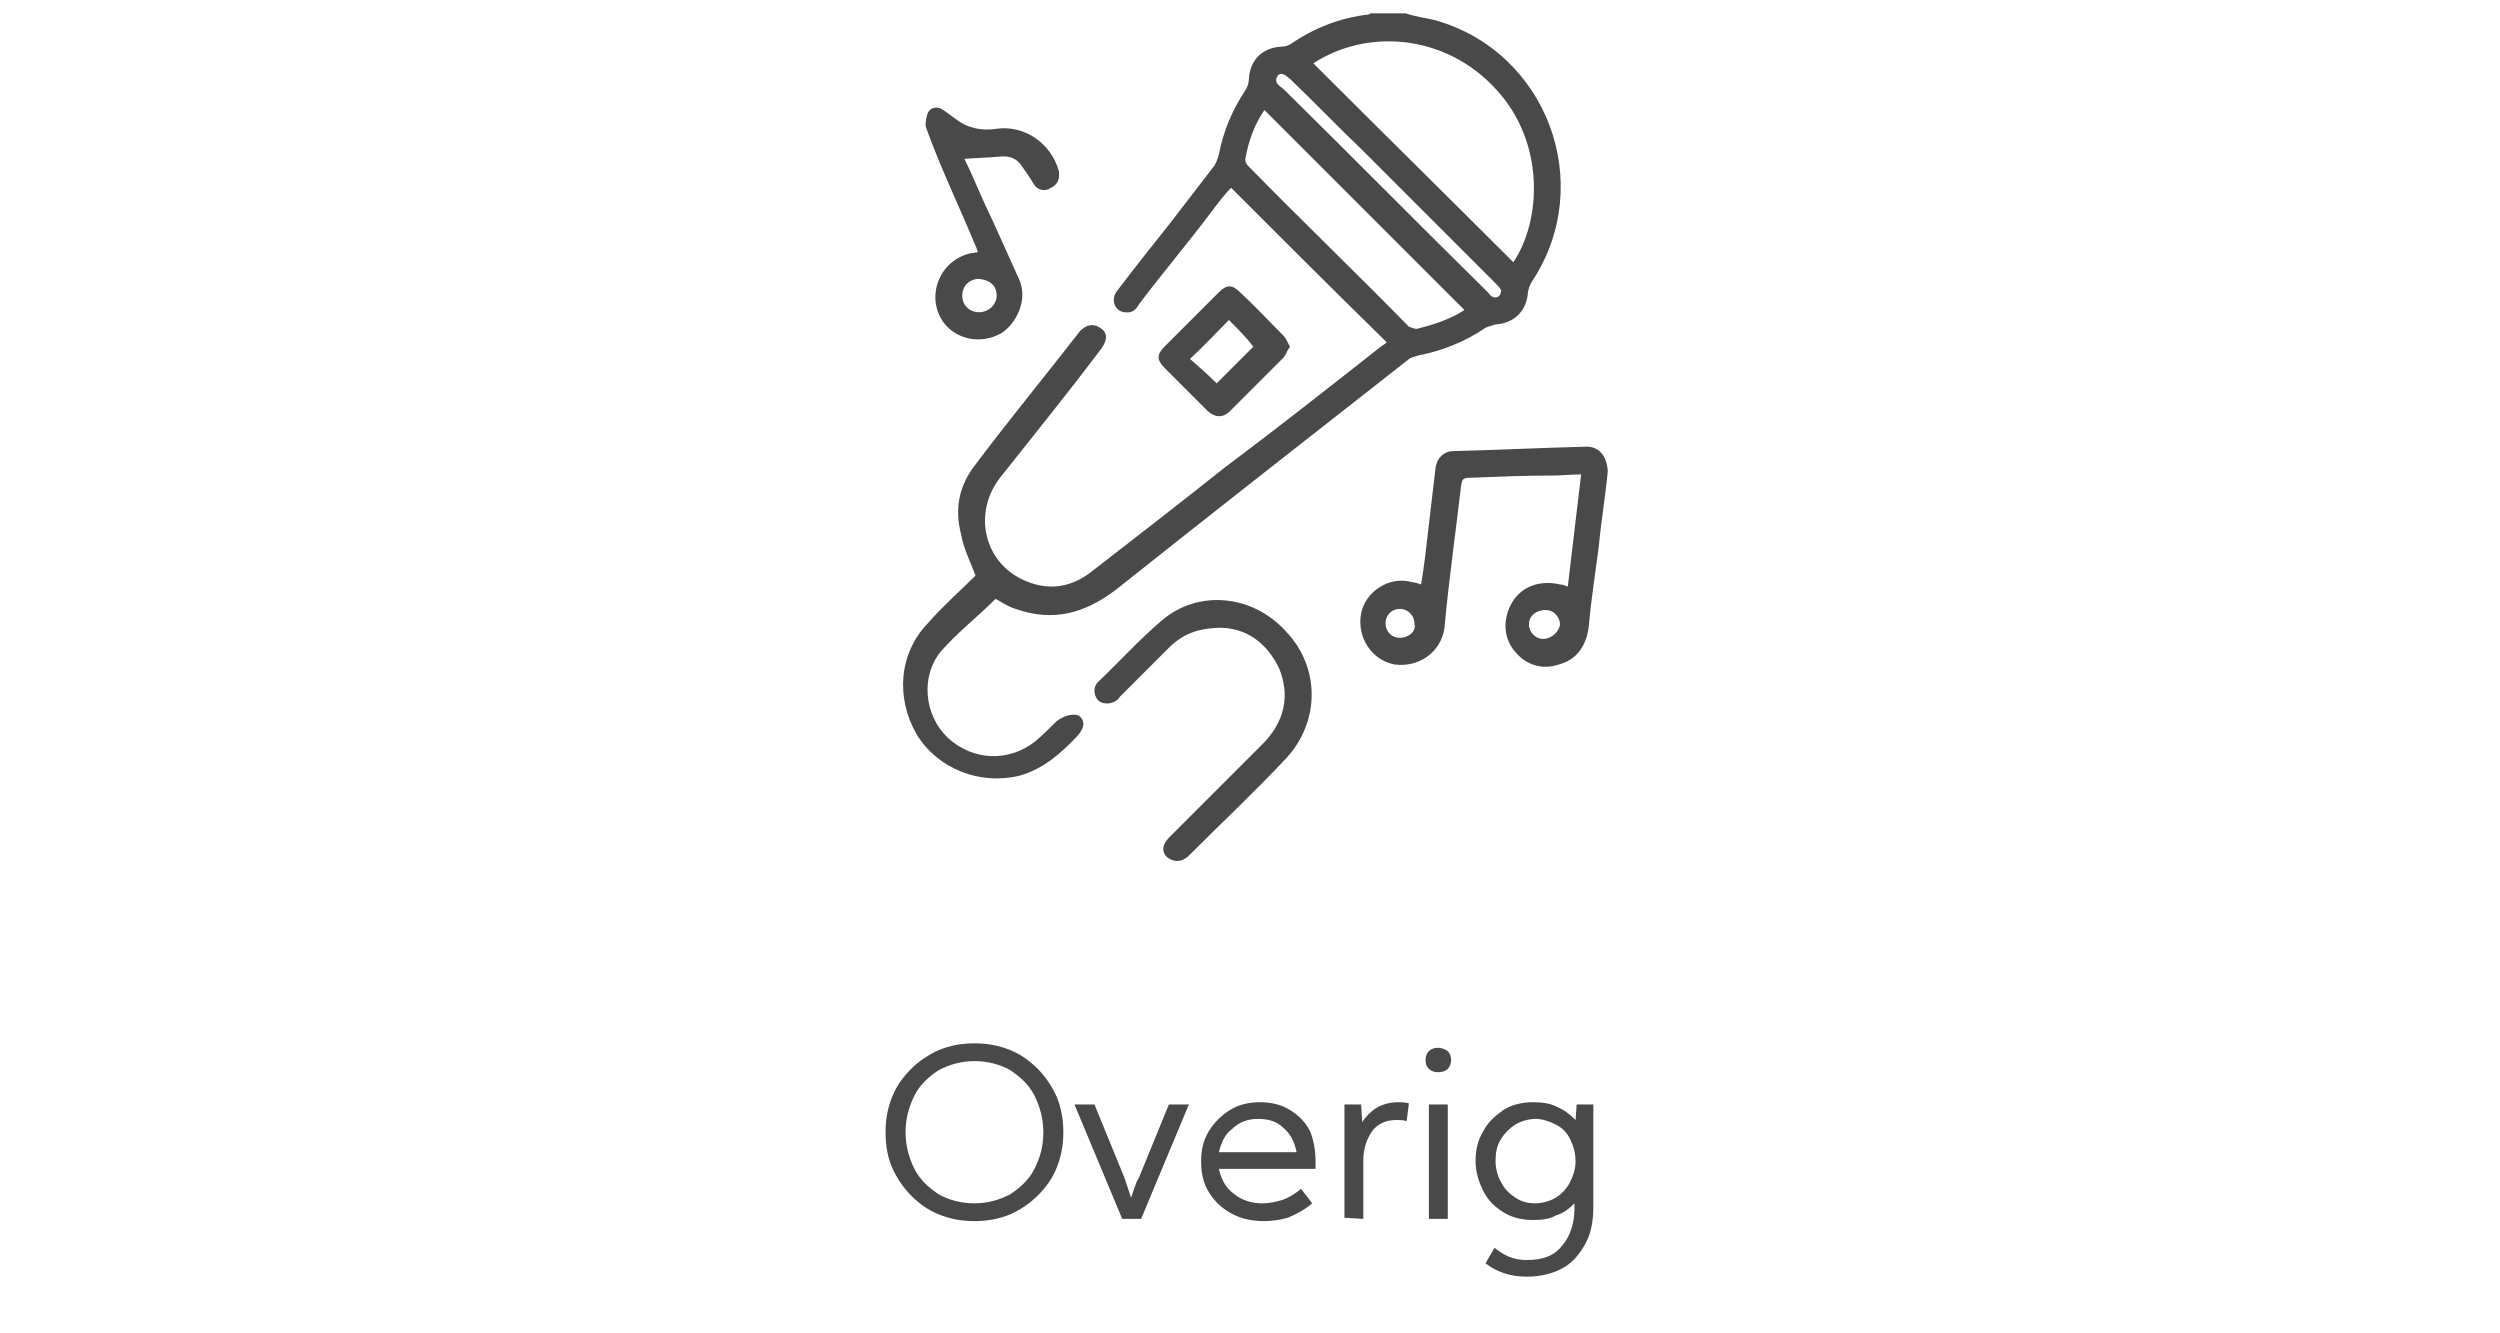
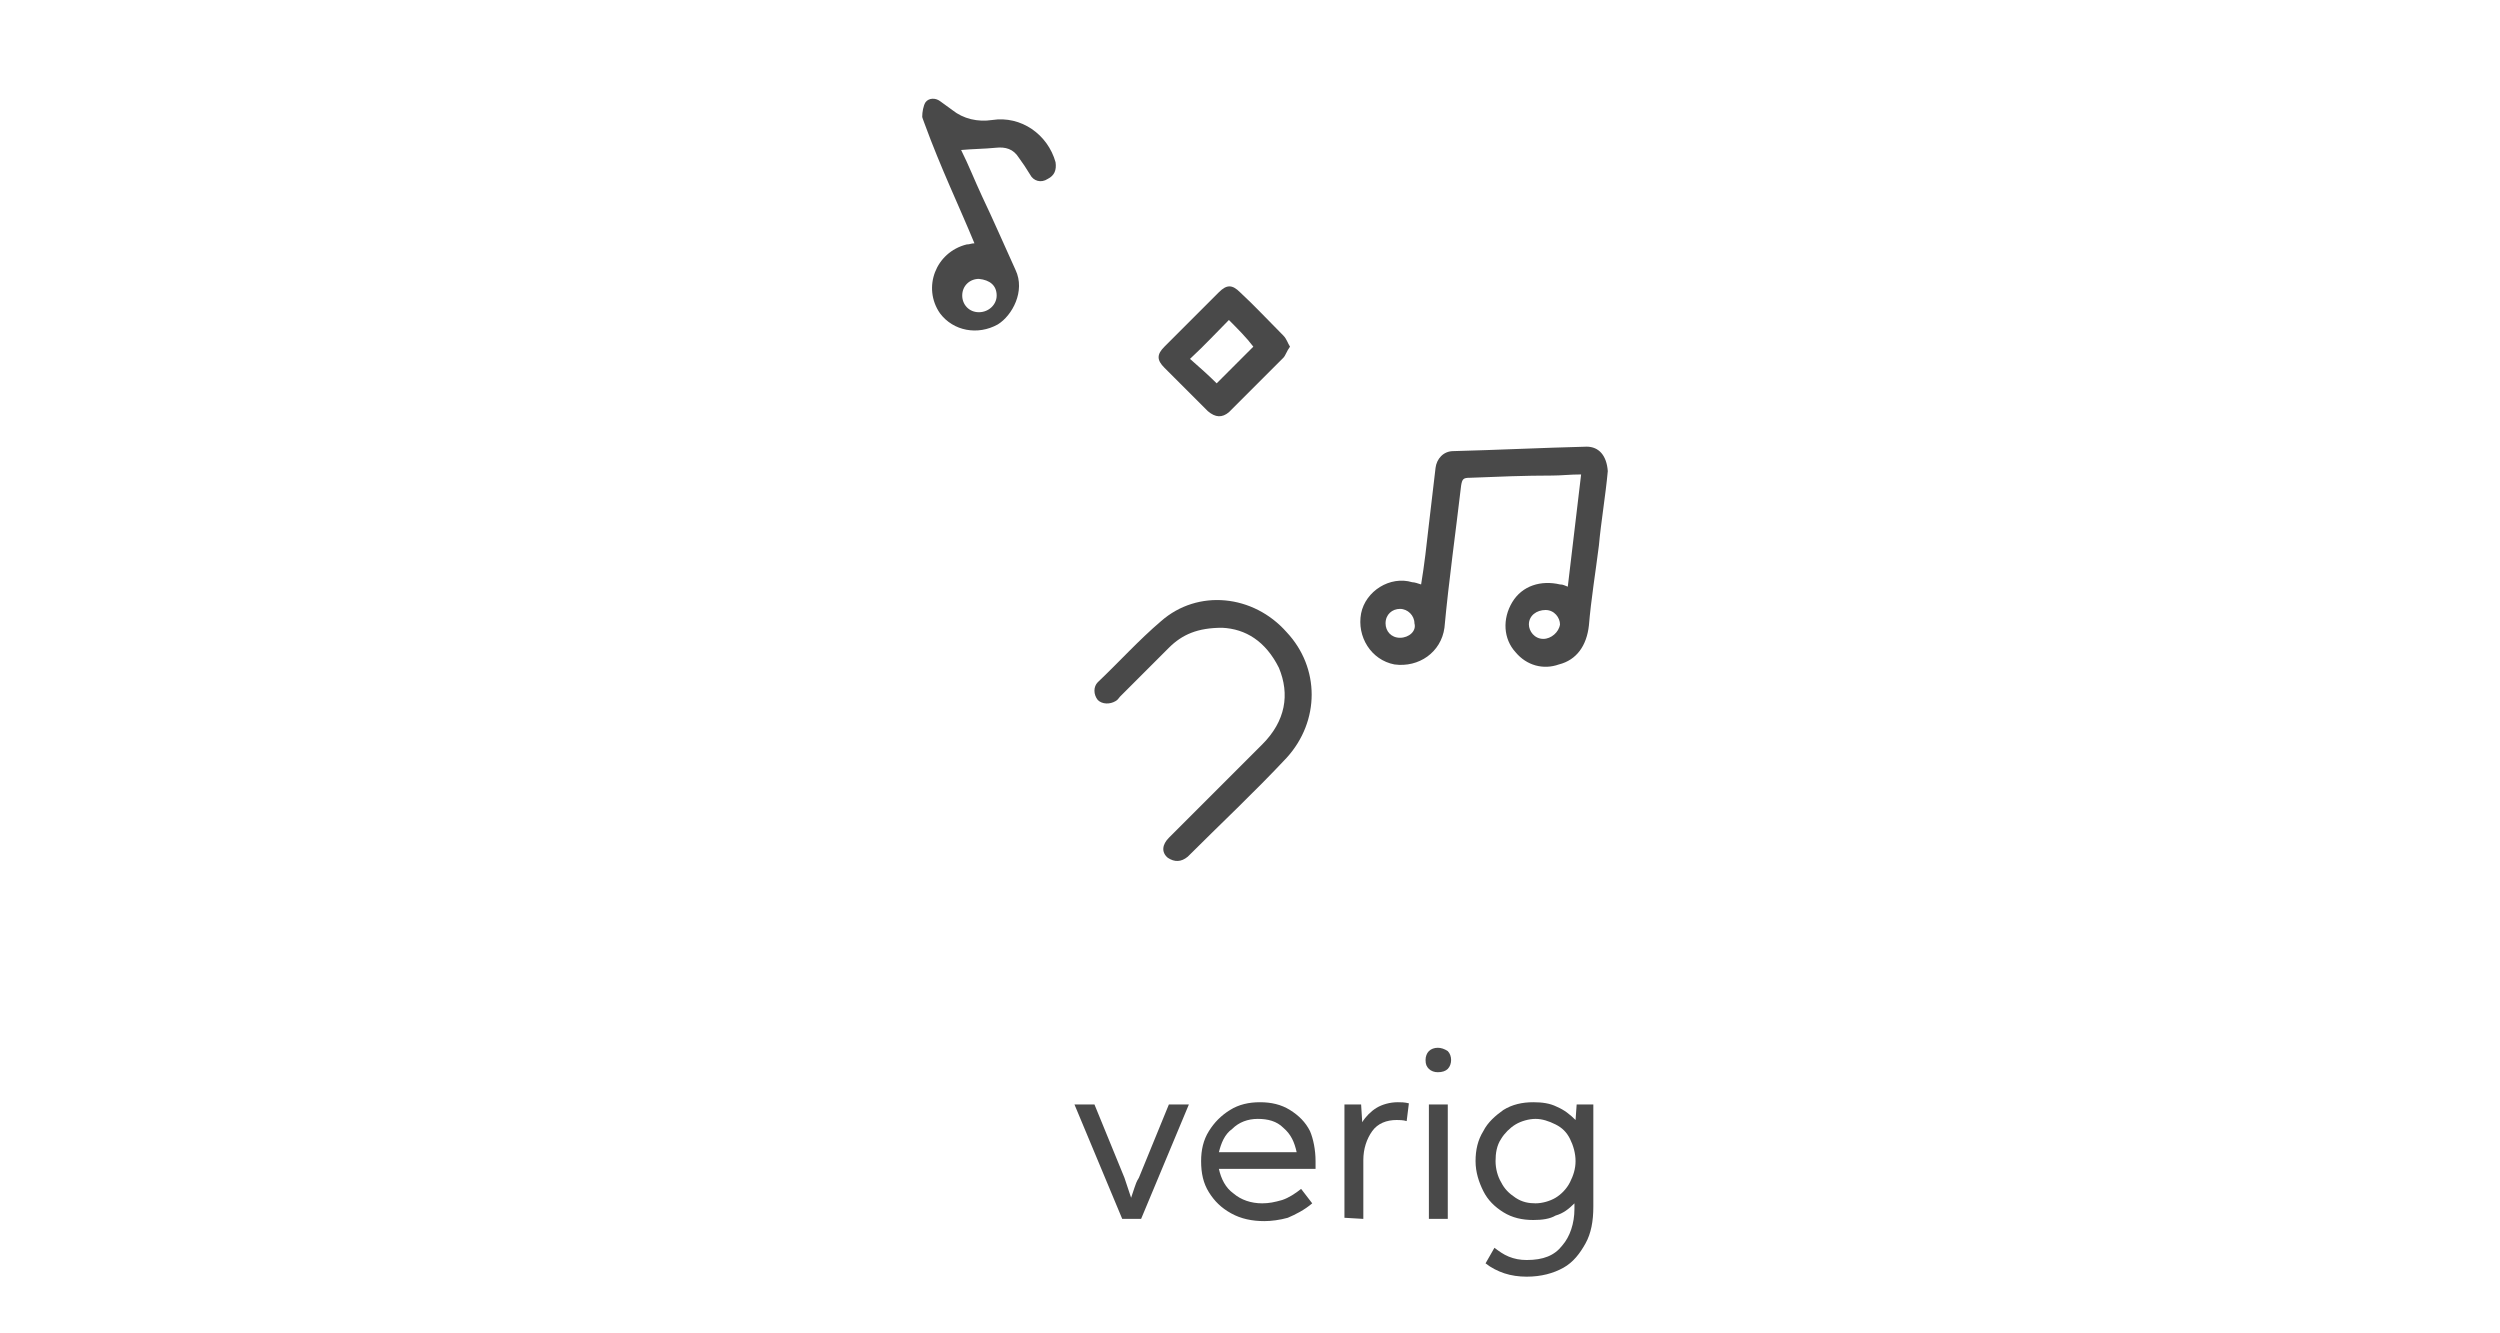
<svg xmlns="http://www.w3.org/2000/svg" version="1.1" id="Layer_1" x="0px" y="0px" viewBox="0 0 225 120" style="enable-background:new 0 0 225 120;" xml:space="preserve">
  <style type="text/css">
	.st0{fill:none;}
	.st1{fill:#494949;}
</style>
-   <path class="st0" d="M126,54.7c-0.8,0-1.3,0.7-1.3,1.3c0,0.8,0.6,1.3,1.3,1.3s1.3-0.6,1.3-1.3C127.4,55.4,126.8,54.7,126,54.7z" />
  <path class="st0" d="M113,31.1c-0.8-0.8-1.6-1.6-2.2-2.4c-1.1,1.1-2.2,2.2-3.4,3.4c0.8,0.8,1.6,1.6,2.4,2.2  C110.7,33.2,111.9,32.1,113,31.1z" />
  <path class="st0" d="M86.7,26.6c0,0.9,0.7,1.5,1.5,1.5c0.8,0,1.6-0.7,1.6-1.5c0-0.9-0.7-1.5-1.5-1.5C87.4,25.2,86.7,25.7,86.7,26.6z  " />
  <path class="st0" d="M139.1,54.8c-0.8,0-1.3,0.6-1.5,1.3c0,0.7,0.6,1.3,1.3,1.3c0.8,0,1.3-0.6,1.5-1.3  C140.4,55.5,139.7,54.8,139.1,54.8z" />
-   <path class="st1" d="M95.1,64.9c-0.7,0.7-1.2,1.2-1.9,1.8c-2.4,1.9-5.6,1.8-7.9-0.3c-2.1-2-2.5-5.5-0.6-7.8c1.5-1.7,3.3-3.1,4.9-4.7  c0.4,0.2,1.1,0.7,1.8,0.9c3.4,1.2,6.2,0.4,9-1.7c8.8-7,17.5-13.8,26.3-20.7c0.2-0.2,0.6-0.3,0.9-0.4c2.1-0.4,4.2-1.2,6.1-2.5  c0.2-0.1,0.6-0.2,0.9-0.3c1.6-0.1,2.7-1.1,2.9-2.7c0-0.4,0.2-0.9,0.4-1.2c5.8-8.8,1.3-20.7-8.8-23.5c-0.9-0.2-1.7-0.3-2.6-0.6  c-1,0-2.1,0-3.1,0c-0.1,0-0.2,0.1-0.2,0.1c-2.6,0.3-4.9,1.2-7.1,2.7c-0.2,0.1-0.4,0.2-0.8,0.2c-1.7,0.1-2.8,1.2-2.9,2.9  c0,0.3-0.1,0.7-0.3,1c-1.2,1.8-2,3.7-2.4,5.8c-0.1,0.3-0.2,0.7-0.4,1c-1.3,1.7-2.7,3.5-4,5.2c-1.6,2-3.1,3.9-4.7,6  c-0.7,0.8-0.3,1.9,0.6,2c0.7,0.1,1-0.2,1.3-0.7c2.1-2.8,4.4-5.5,6.5-8.3c0.6-0.8,1.2-1.6,1.8-2.2c4.7,4.7,9.3,9.3,14,13.9  c-0.1,0.1-0.2,0.2-0.4,0.3c-4.7,3.7-9.4,7.4-14.2,11c-3.9,3.1-7.9,6.2-11.9,9.3c-2,1.6-4.2,1.8-6.4,0.7c-3.4-1.7-4.3-6-1.9-9.1  c3-3.8,6.1-7.6,9.1-11.6c0.6-0.8,0.6-1.5-0.1-1.9c-0.6-0.4-1.2-0.3-1.8,0.3c-3.1,4-6.4,8-9.4,12c-1.5,1.9-1.9,4-1.3,6.3  c0.2,1.2,0.8,2.4,1.3,3.7c-1.3,1.3-2.9,2.7-4.3,4.3c-2.6,2.7-2.9,6.7-1,10c1.9,3.1,5.7,4.6,9.3,3.7c2.1-0.6,3.7-2,5.2-3.6  c0.6-0.7,0.7-1.3,0.1-1.8C96.5,64.2,95.8,64.4,95.1,64.9z M134.7,8.1c4.4,4.8,4,11.8,1.5,15.5c-6-6-12-11.9-18-17.9  C123.1,2.5,130.2,3.1,134.7,8.1z M115,6.8c0.4-0.4,0.8,0.1,1.1,0.3c2.2,2.1,4.4,4.4,6.6,6.5c3.9,3.9,7.9,7.9,11.8,11.8  c0.2,0.2,0.4,0.4,0.6,0.7c0,0.6-0.4,0.8-0.8,0.6c-0.2-0.1-0.3-0.3-0.4-0.4C127.7,20.2,121.6,14,115.5,8C115.1,7.7,114.6,7.4,115,6.8  z M112.3,14.9c-0.1-0.1-0.3-0.4-0.2-0.7c0.3-1.6,0.8-3,1.7-4.3c6,6,12,12,18,18c-1.2,0.8-2.7,1.3-4.3,1.7c-0.2,0-0.4-0.1-0.7-0.2  C122.1,24.6,117.1,19.8,112.3,14.9z" />
  <path class="st1" d="M142.8,40.2c-4,0.1-8.1,0.3-12,0.4c-0.9,0-1.5,0.7-1.6,1.5c-0.2,1.7-0.4,3.4-0.6,5.1c-0.2,1.8-0.4,3.6-0.7,5.4  c-0.3-0.1-0.6-0.2-0.8-0.2c-2-0.6-4.2,0.8-4.6,2.8c-0.4,2.1,0.9,4.2,3,4.6c2.2,0.3,4.2-1.1,4.5-3.3c0.4-4.3,1-8.5,1.5-12.8  c0.1-0.6,0.2-0.7,0.8-0.7c2.5-0.1,4.9-0.2,7.4-0.2c0.8,0,1.6-0.1,2.6-0.1c-0.4,3.4-0.8,6.7-1.2,10.1c-0.3-0.1-0.4-0.2-0.7-0.2  c-1.7-0.4-3.4,0.1-4.3,1.6c-0.9,1.5-0.8,3.3,0.3,4.5c1,1.2,2.5,1.6,3.9,1.1c1.6-0.4,2.5-1.7,2.7-3.5c0.2-2.4,0.6-4.8,0.9-7.2  c0.2-2.2,0.6-4.5,0.8-6.7C144.6,41,143.9,40.2,142.8,40.2z M126,57.4c-0.8,0-1.3-0.6-1.3-1.3c0-0.8,0.6-1.3,1.3-1.3s1.3,0.6,1.3,1.3  C127.5,56.8,126.8,57.4,126,57.4z M138.9,57.5c-0.8,0-1.3-0.7-1.3-1.3c0-0.8,0.7-1.3,1.5-1.3c0.8,0,1.3,0.7,1.3,1.3  C140.3,56.9,139.6,57.5,138.9,57.5z" />
  <path class="st1" d="M104.5,55.9c-2,1.7-3.8,3.7-5.7,5.5c-0.4,0.4-0.4,1.1,0,1.6c0.4,0.4,1.1,0.4,1.6,0.1c0.2-0.1,0.3-0.3,0.4-0.4  c1.5-1.5,2.9-2.9,4.4-4.4c1.2-1.2,2.6-1.8,4.8-1.8c2.1,0.1,3.9,1.2,5.1,3.6c1,2.4,0.6,4.8-1.5,6.9c-2.8,2.8-5.6,5.6-8.4,8.4  c-0.6,0.6-0.7,1.3-0.1,1.8c0.6,0.4,1.2,0.4,1.8-0.1c2.9-2.9,6-5.8,8.9-8.9c3-3.3,3-8.1,0-11.3C112.8,53.5,107.8,53,104.5,55.9z" />
-   <path class="st1" d="M87.7,21.9c0.1,0.2,0.2,0.4,0.3,0.8c-0.3,0-0.4,0.1-0.7,0.1c-2.8,0.7-4,3.9-2.4,6.2c1.2,1.6,3.4,2,5.2,1  c1.3-0.8,2.5-3,1.6-4.9c-1-2.2-2-4.5-3-6.6c-0.7-1.5-1.2-2.8-1.9-4.2c1.1-0.1,2.1-0.1,3.1-0.2c0.9-0.1,1.6,0.1,2.1,0.9  c0.3,0.4,0.7,1,1,1.5c0.3,0.6,1,0.8,1.6,0.4c0.6-0.3,0.8-0.8,0.7-1.5c-0.7-2.5-3.1-4.2-5.7-3.8c-1.3,0.2-2.6-0.1-3.6-0.9  c-0.3-0.2-0.8-0.6-1.1-0.8c-0.4-0.3-1-0.3-1.3,0.1c-0.2,0.3-0.3,0.9-0.3,1.3c0,0.1,0.1,0.3,0.2,0.6C84.7,15.2,86.3,18.5,87.7,21.9z   M89.7,26.6c0,0.8-0.7,1.5-1.6,1.5c-0.9,0-1.5-0.7-1.5-1.5c0-0.9,0.7-1.5,1.5-1.5C89.1,25.2,89.7,25.7,89.7,26.6z" />
+   <path class="st1" d="M87.7,21.9c-0.3,0-0.4,0.1-0.7,0.1c-2.8,0.7-4,3.9-2.4,6.2c1.2,1.6,3.4,2,5.2,1  c1.3-0.8,2.5-3,1.6-4.9c-1-2.2-2-4.5-3-6.6c-0.7-1.5-1.2-2.8-1.9-4.2c1.1-0.1,2.1-0.1,3.1-0.2c0.9-0.1,1.6,0.1,2.1,0.9  c0.3,0.4,0.7,1,1,1.5c0.3,0.6,1,0.8,1.6,0.4c0.6-0.3,0.8-0.8,0.7-1.5c-0.7-2.5-3.1-4.2-5.7-3.8c-1.3,0.2-2.6-0.1-3.6-0.9  c-0.3-0.2-0.8-0.6-1.1-0.8c-0.4-0.3-1-0.3-1.3,0.1c-0.2,0.3-0.3,0.9-0.3,1.3c0,0.1,0.1,0.3,0.2,0.6C84.7,15.2,86.3,18.5,87.7,21.9z   M89.7,26.6c0,0.8-0.7,1.5-1.6,1.5c-0.9,0-1.5-0.7-1.5-1.5c0-0.9,0.7-1.5,1.5-1.5C89.1,25.2,89.7,25.7,89.7,26.6z" />
  <path class="st1" d="M110.6,37.1c1.7-1.7,3.3-3.3,4.9-4.9c0.2-0.2,0.3-0.6,0.6-1c-0.2-0.3-0.3-0.7-0.6-1c-1.3-1.3-2.6-2.7-3.9-3.9  c-0.7-0.7-1.2-0.7-1.9,0c-1.7,1.7-3.3,3.3-4.9,4.9c-0.7,0.7-0.7,1.2,0,1.9c1.3,1.3,2.6,2.6,3.9,3.9C109.4,37.6,110,37.6,110.6,37.1z   M110.6,28.8c0.8,0.8,1.6,1.6,2.2,2.4c-1,1-2.1,2.1-3.3,3.3c-0.7-0.7-1.6-1.5-2.4-2.2C108.5,31,109.5,29.9,110.6,28.8z" />
  <g>
-     <path class="st1" d="M79.7,101.9c0-1.2,0.2-2.2,0.6-3.2s1-1.8,1.7-2.5s1.6-1.3,2.5-1.7c1-0.4,2-0.6,3.2-0.6s2.2,0.2,3.2,0.6   s1.8,1,2.5,1.7s1.3,1.6,1.7,2.5c0.4,1,0.6,2,0.6,3.2s-0.2,2.2-0.6,3.2s-1,1.8-1.7,2.5s-1.6,1.3-2.5,1.7c-1,0.4-2,0.6-3.2,0.6   s-2.2-0.2-3.2-0.6s-1.8-1-2.5-1.7s-1.3-1.6-1.7-2.5S79.7,103.1,79.7,101.9z M81.5,101.9c0,1.2,0.3,2.3,0.8,3.3s1.3,1.7,2.2,2.3   c0.9,0.5,2,0.8,3.2,0.8s2.2-0.3,3.2-0.8c0.9-0.6,1.7-1.3,2.2-2.3s0.8-2,0.8-3.3c0-1.2-0.3-2.3-0.8-3.3s-1.3-1.7-2.2-2.3   c-0.9-0.5-2-0.8-3.2-0.8s-2.2,0.3-3.2,0.8c-0.9,0.6-1.7,1.3-2.2,2.3S81.5,100.7,81.5,101.9z" />
    <path class="st1" d="M96.7,99.4h1.8l2.7,6.6c0.1,0.3,0.2,0.6,0.3,0.9c0.1,0.3,0.2,0.6,0.3,0.9l0,0c0.1-0.3,0.2-0.6,0.3-0.9   c0.1-0.3,0.2-0.6,0.4-0.9l2.7-6.6h1.8l-4.3,10.3H101L96.7,99.4z" />
    <path class="st1" d="M118.4,104.5v0.7h-8.7c0.2,0.9,0.6,1.7,1.3,2.2c0.7,0.6,1.6,0.9,2.6,0.9c0.6,0,1.1-0.1,1.8-0.3   c0.6-0.2,1.2-0.6,1.7-1l1,1.3c-0.7,0.6-1.5,1-2.2,1.3c-0.7,0.2-1.5,0.3-2.1,0.3c-1.1,0-2.1-0.2-3-0.7s-1.5-1.1-2-1.9   s-0.7-1.7-0.7-2.8c0-1,0.2-1.9,0.7-2.7c0.5-0.8,1.1-1.4,1.9-1.9s1.7-0.7,2.7-0.7s1.9,0.2,2.7,0.7s1.4,1.1,1.8,1.9   C118.2,102.5,118.4,103.5,118.4,104.5z M109.7,103.7h7c-0.2-0.9-0.5-1.6-1.2-2.2c-0.6-0.6-1.4-0.8-2.3-0.8s-1.7,0.3-2.3,0.9   C110.2,102.1,109.9,102.9,109.7,103.7z" />
    <path class="st1" d="M121,109.6V99.4h1.5l0.1,1.6c0.3-0.5,0.8-1,1.3-1.3s1.2-0.5,1.9-0.5c0.3,0,0.6,0,1,0.1l-0.2,1.6   c-0.3-0.1-0.7-0.1-0.9-0.1c-0.9,0-1.7,0.3-2.2,1s-0.8,1.6-0.8,2.6v5.3L121,109.6L121,109.6z" />
    <path class="st1" d="M128.3,95.4c0-0.3,0.1-0.6,0.3-0.8c0.2-0.2,0.5-0.3,0.8-0.3s0.6,0.1,0.9,0.3c0.2,0.2,0.3,0.5,0.3,0.8   s-0.1,0.6-0.3,0.8c-0.2,0.2-0.5,0.3-0.9,0.3c-0.3,0-0.6-0.1-0.8-0.3C128.4,96,128.3,95.8,128.3,95.4z M128.6,109.6V99.4h1.7v10.3   h-1.7V109.6z" />
    <path class="st1" d="M138,109.8c-1,0-1.9-0.2-2.7-0.7s-1.4-1.1-1.8-1.9c-0.4-0.8-0.7-1.7-0.7-2.7s0.2-1.9,0.7-2.7   c0.4-0.8,1.1-1.4,1.8-1.9c0.8-0.5,1.7-0.7,2.7-0.7c0.8,0,1.5,0.1,2.1,0.4c0.7,0.3,1.2,0.7,1.7,1.2l0.1-1.4h1.5v9.2   c0,1.3-0.2,2.4-0.7,3.3s-1.1,1.7-2,2.2s-2,0.8-3.3,0.8c-0.7,0-1.4-0.1-2-0.3c-0.6-0.2-1.2-0.5-1.7-0.9l0.8-1.4   c0.4,0.3,0.8,0.6,1.3,0.8c0.5,0.2,1,0.3,1.6,0.3c1.5,0,2.5-0.4,3.2-1.3c0.7-0.8,1.1-2,1.1-3.3v-0.5c-0.5,0.5-1,0.9-1.7,1.1   C139.5,109.7,138.8,109.8,138,109.8z M134.6,104.5c0,0.7,0.2,1.4,0.5,1.9c0.3,0.6,0.7,1,1.3,1.4s1.2,0.5,1.8,0.5s1.3-0.2,1.8-0.5   s1-0.8,1.3-1.4s0.5-1.2,0.5-1.9c0-0.7-0.2-1.4-0.5-2s-0.7-1-1.3-1.3s-1.2-0.5-1.8-0.5s-1.3,0.2-1.8,0.5s-1,0.8-1.3,1.3   C134.7,103.1,134.6,103.8,134.6,104.5z" />
  </g>
</svg>